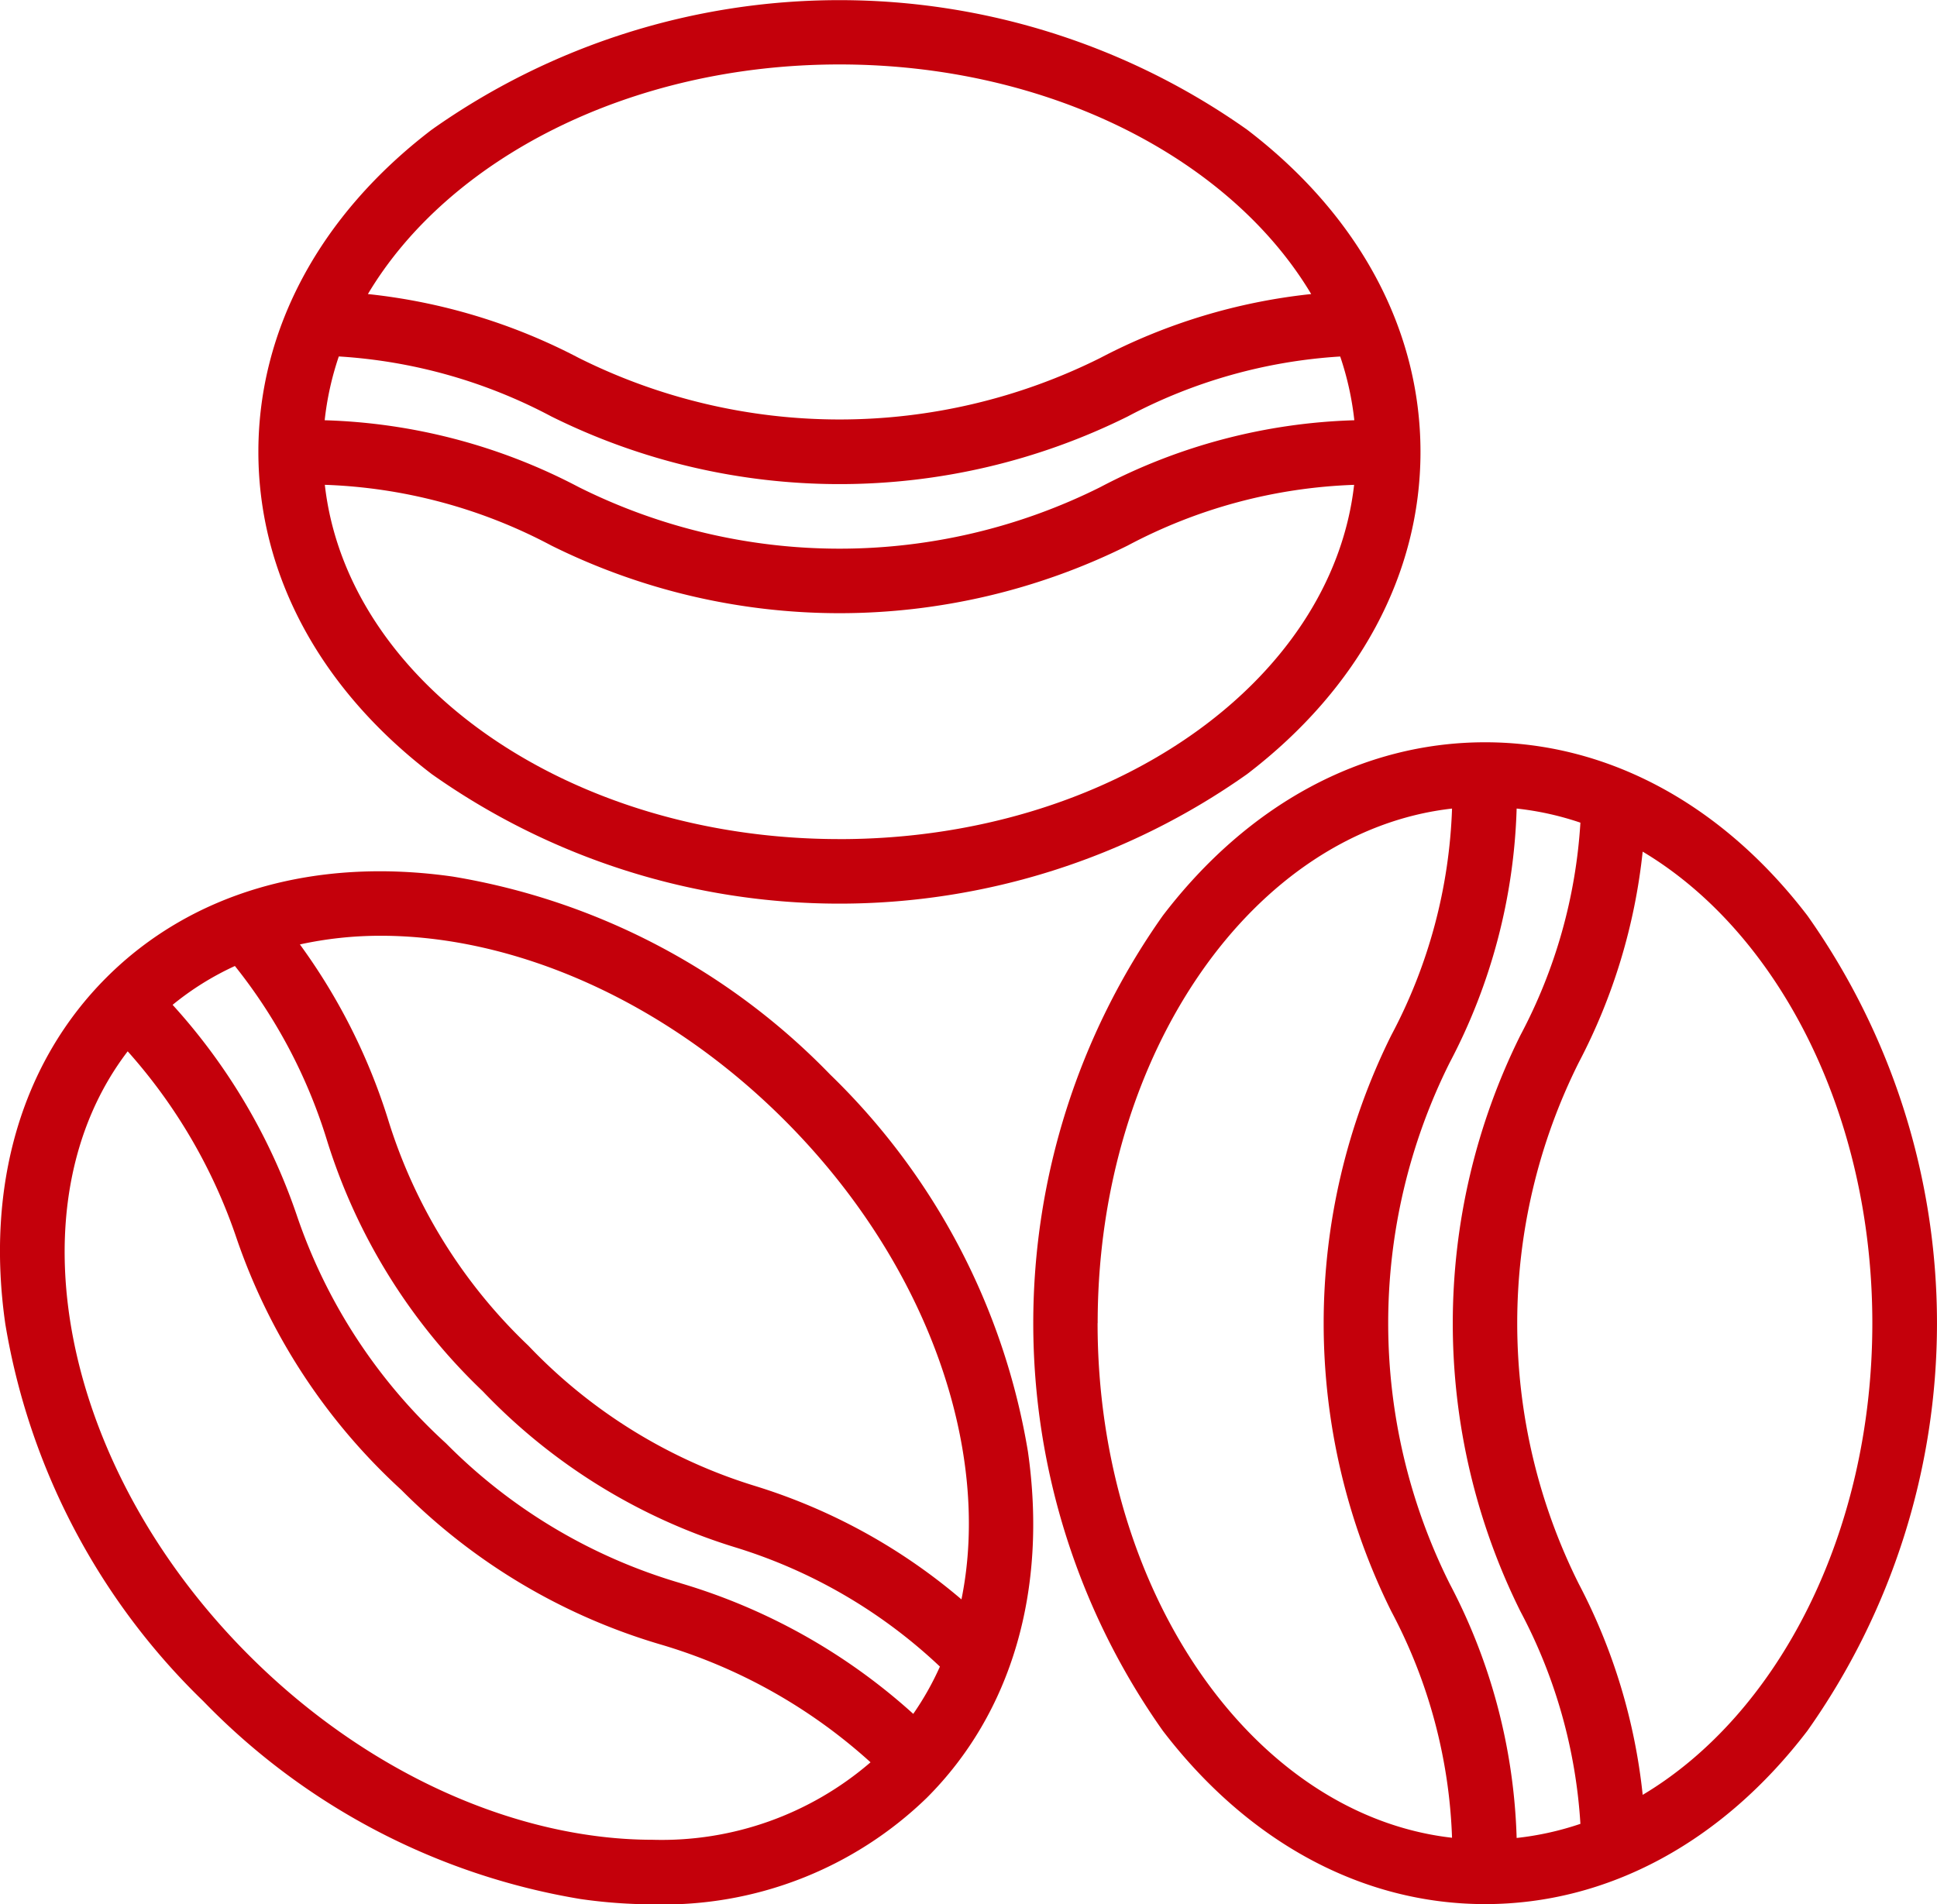
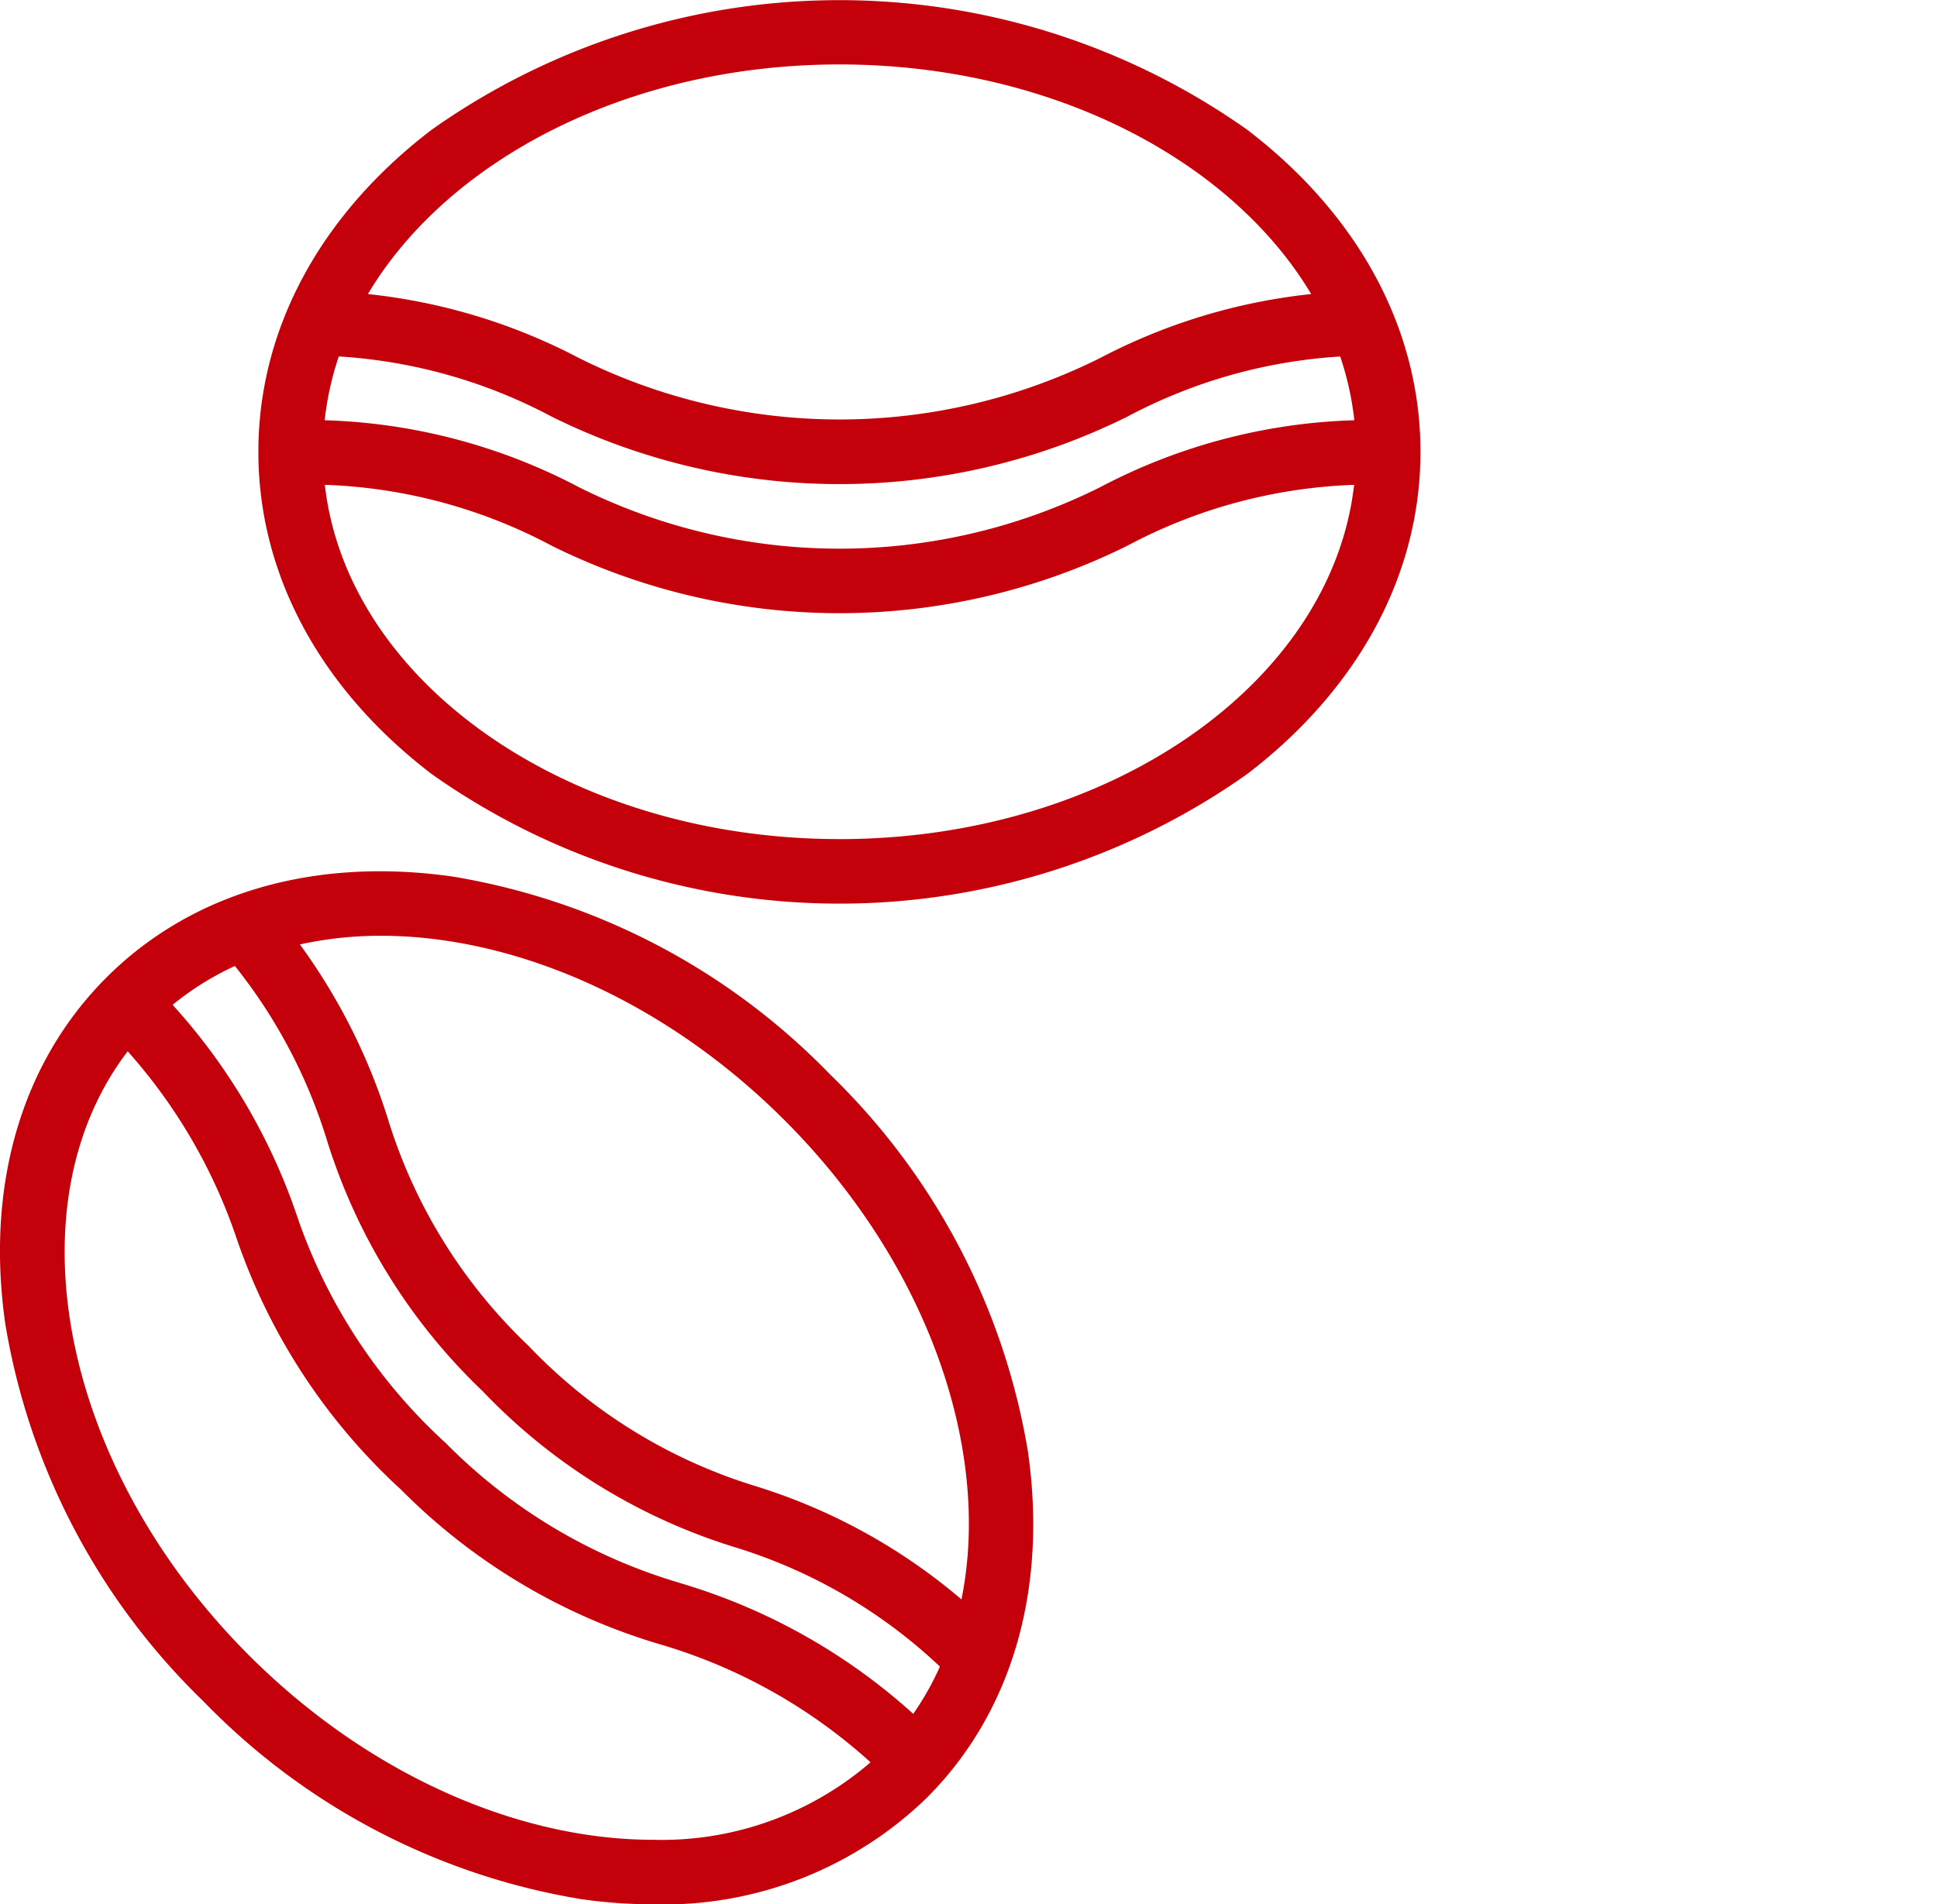
<svg xmlns="http://www.w3.org/2000/svg" width="66.107" height="65.005" viewBox="0 0 66.107 65.005">
  <g id="_002-coffee-beans" data-name="002-coffee-beans" transform="translate(-15.969 -16)">
-     <path id="Tracciato_189" data-name="Tracciato 189" d="M298.426,205.918c-2.919-3.816-6.826-5.918-11-5.918s-8.084,2.1-11,5.918a24.1,24.1,0,0,0,0,27.825c2.919,3.816,6.826,5.918,11,5.918s8.084-2.1,11-5.918a24.1,24.1,0,0,0,0-27.825Zm-12.209,22.808a19.9,19.9,0,0,1,0-17.791,19.83,19.83,0,0,0,2.285-8.673,10.183,10.183,0,0,1,2.176.482A17.759,17.759,0,0,1,288.631,210a22.1,22.1,0,0,0,0,19.669,17.759,17.759,0,0,1,2.047,7.252,10.184,10.184,0,0,1-2.176.482A19.831,19.831,0,0,0,286.217,228.726Zm-12.014-8.9c0-9.213,5.33-16.8,12.094-17.563A17.743,17.743,0,0,1,284.224,210a22.1,22.1,0,0,0,0,19.667,17.743,17.743,0,0,1,2.073,7.729C279.533,236.628,274.2,229.044,274.2,219.831Zm18.6,16.1a20,20,0,0,0-2.182-7.2,19.9,19.9,0,0,1,0-17.793,20,20,0,0,0,2.182-7.2c4.615,2.753,7.838,8.933,7.838,16.1S297.421,233.176,292.806,235.93Z" transform="translate(-220.772 -158.661)" fill="#c4000b" />
    <path id="Tracciato_190" data-name="Tracciato 190" d="M85.918,42.426a24.1,24.1,0,0,0,27.825,0c3.816-2.919,5.918-6.826,5.918-11s-2.1-8.084-5.918-11a24.1,24.1,0,0,0-27.825,0C82.1,23.34,80,27.247,80,31.424S82.1,39.508,85.918,42.426Zm13.913,2.218c-9.213,0-16.8-5.33-17.563-12.094A17.743,17.743,0,0,1,90,34.624a22.1,22.1,0,0,0,19.667,0,17.743,17.743,0,0,1,7.729-2.073C116.628,39.315,109.044,44.645,99.831,44.645Zm-17.568-14.3a10.182,10.182,0,0,1,.482-2.176A17.759,17.759,0,0,1,90,30.217a22.1,22.1,0,0,0,19.669,0,17.759,17.759,0,0,1,7.252-2.047,10.183,10.183,0,0,1,.482,2.176,19.829,19.829,0,0,0-8.673,2.285,19.9,19.9,0,0,1-17.791,0A19.843,19.843,0,0,0,82.262,30.346ZM99.831,18.2c7.166,0,13.346,3.223,16.1,7.838a20,20,0,0,0-7.2,2.182,19.9,19.9,0,0,1-17.793,0,20.007,20.007,0,0,0-7.2-2.182C86.485,21.427,92.665,18.2,99.831,18.2Z" transform="translate(-55.213)" fill="#c4000b" />
    <path id="Tracciato_191" data-name="Tracciato 191" d="M44.3,238.909a23.2,23.2,0,0,0-12.876-6.756C26.7,231.478,22.5,232.7,19.6,235.6s-4.125,7.1-3.451,11.818A23.2,23.2,0,0,0,22.906,260.3a23.193,23.193,0,0,0,12.876,6.756,17.581,17.581,0,0,0,2.486.181A12.9,12.9,0,0,0,47.6,263.6c2.9-2.9,4.125-7.1,3.451-11.818A23.2,23.2,0,0,0,44.3,238.909Zm-15.332-4.736c4.532,0,9.66,2.18,13.774,6.294,4.921,4.921,7.074,11.291,6.04,16.36a19.884,19.884,0,0,0-7.006-3.86,17.95,17.95,0,0,1-7.773-4.8,17.948,17.948,0,0,1-4.806-7.775,20.488,20.488,0,0,0-2.993-5.923A12.854,12.854,0,0,1,28.963,234.173Zm10.23,22.1a18.606,18.606,0,0,1-8.008-4.774,18.606,18.606,0,0,1-5.1-7.807,20.485,20.485,0,0,0-4.23-7.161,9.791,9.791,0,0,1,2.126-1.326,17.981,17.981,0,0,1,3.135,5.928,20.044,20.044,0,0,0,5.321,8.586,20.028,20.028,0,0,0,8.584,5.32,17.751,17.751,0,0,1,7.021,4.082,9.914,9.914,0,0,1-.91,1.614A20.5,20.5,0,0,0,39.193,256.274Zm-.955,8.76c-4.532,0-9.66-2.18-13.774-6.294-6.448-6.448-8.145-15.387-4.142-20.621a18.429,18.429,0,0,1,3.714,6.377,20.71,20.71,0,0,0,5.623,8.593,20.706,20.706,0,0,0,8.815,5.268,18.4,18.4,0,0,1,7.2,4.032A10.909,10.909,0,0,1,38.238,265.033Z" transform="translate(0 -186.229)" fill="#c4000b" />
  </g>
</svg>